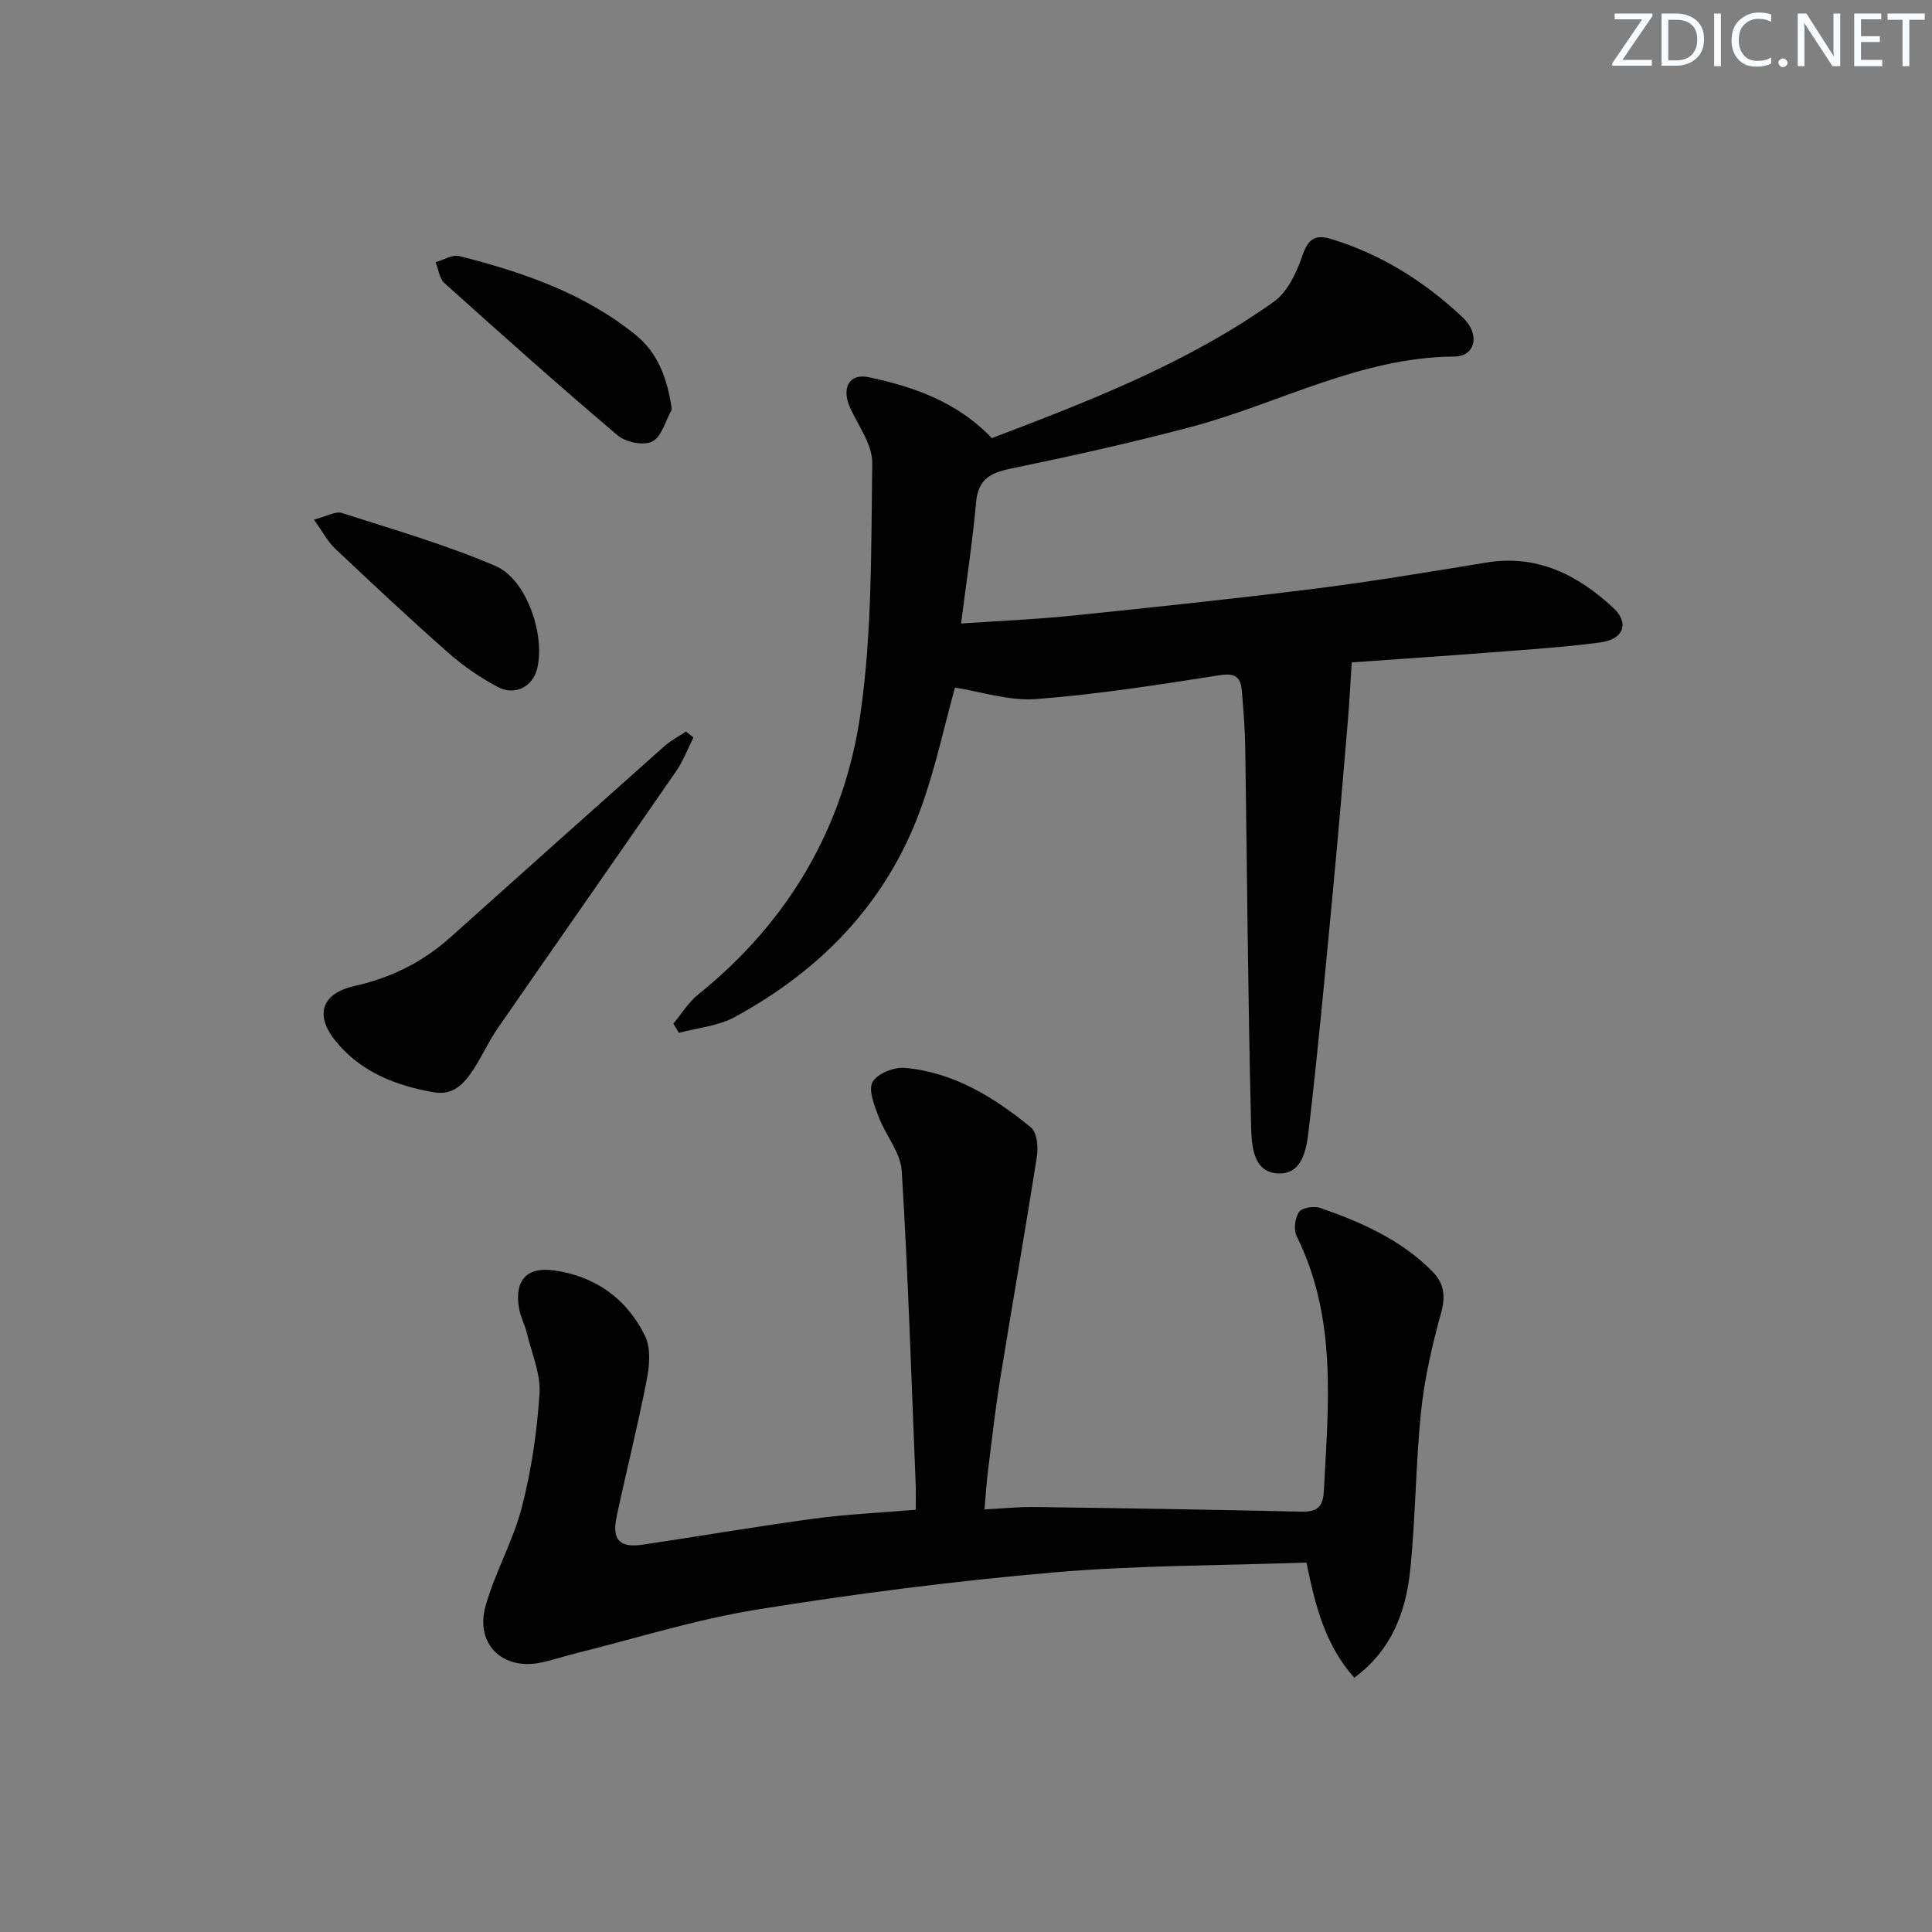
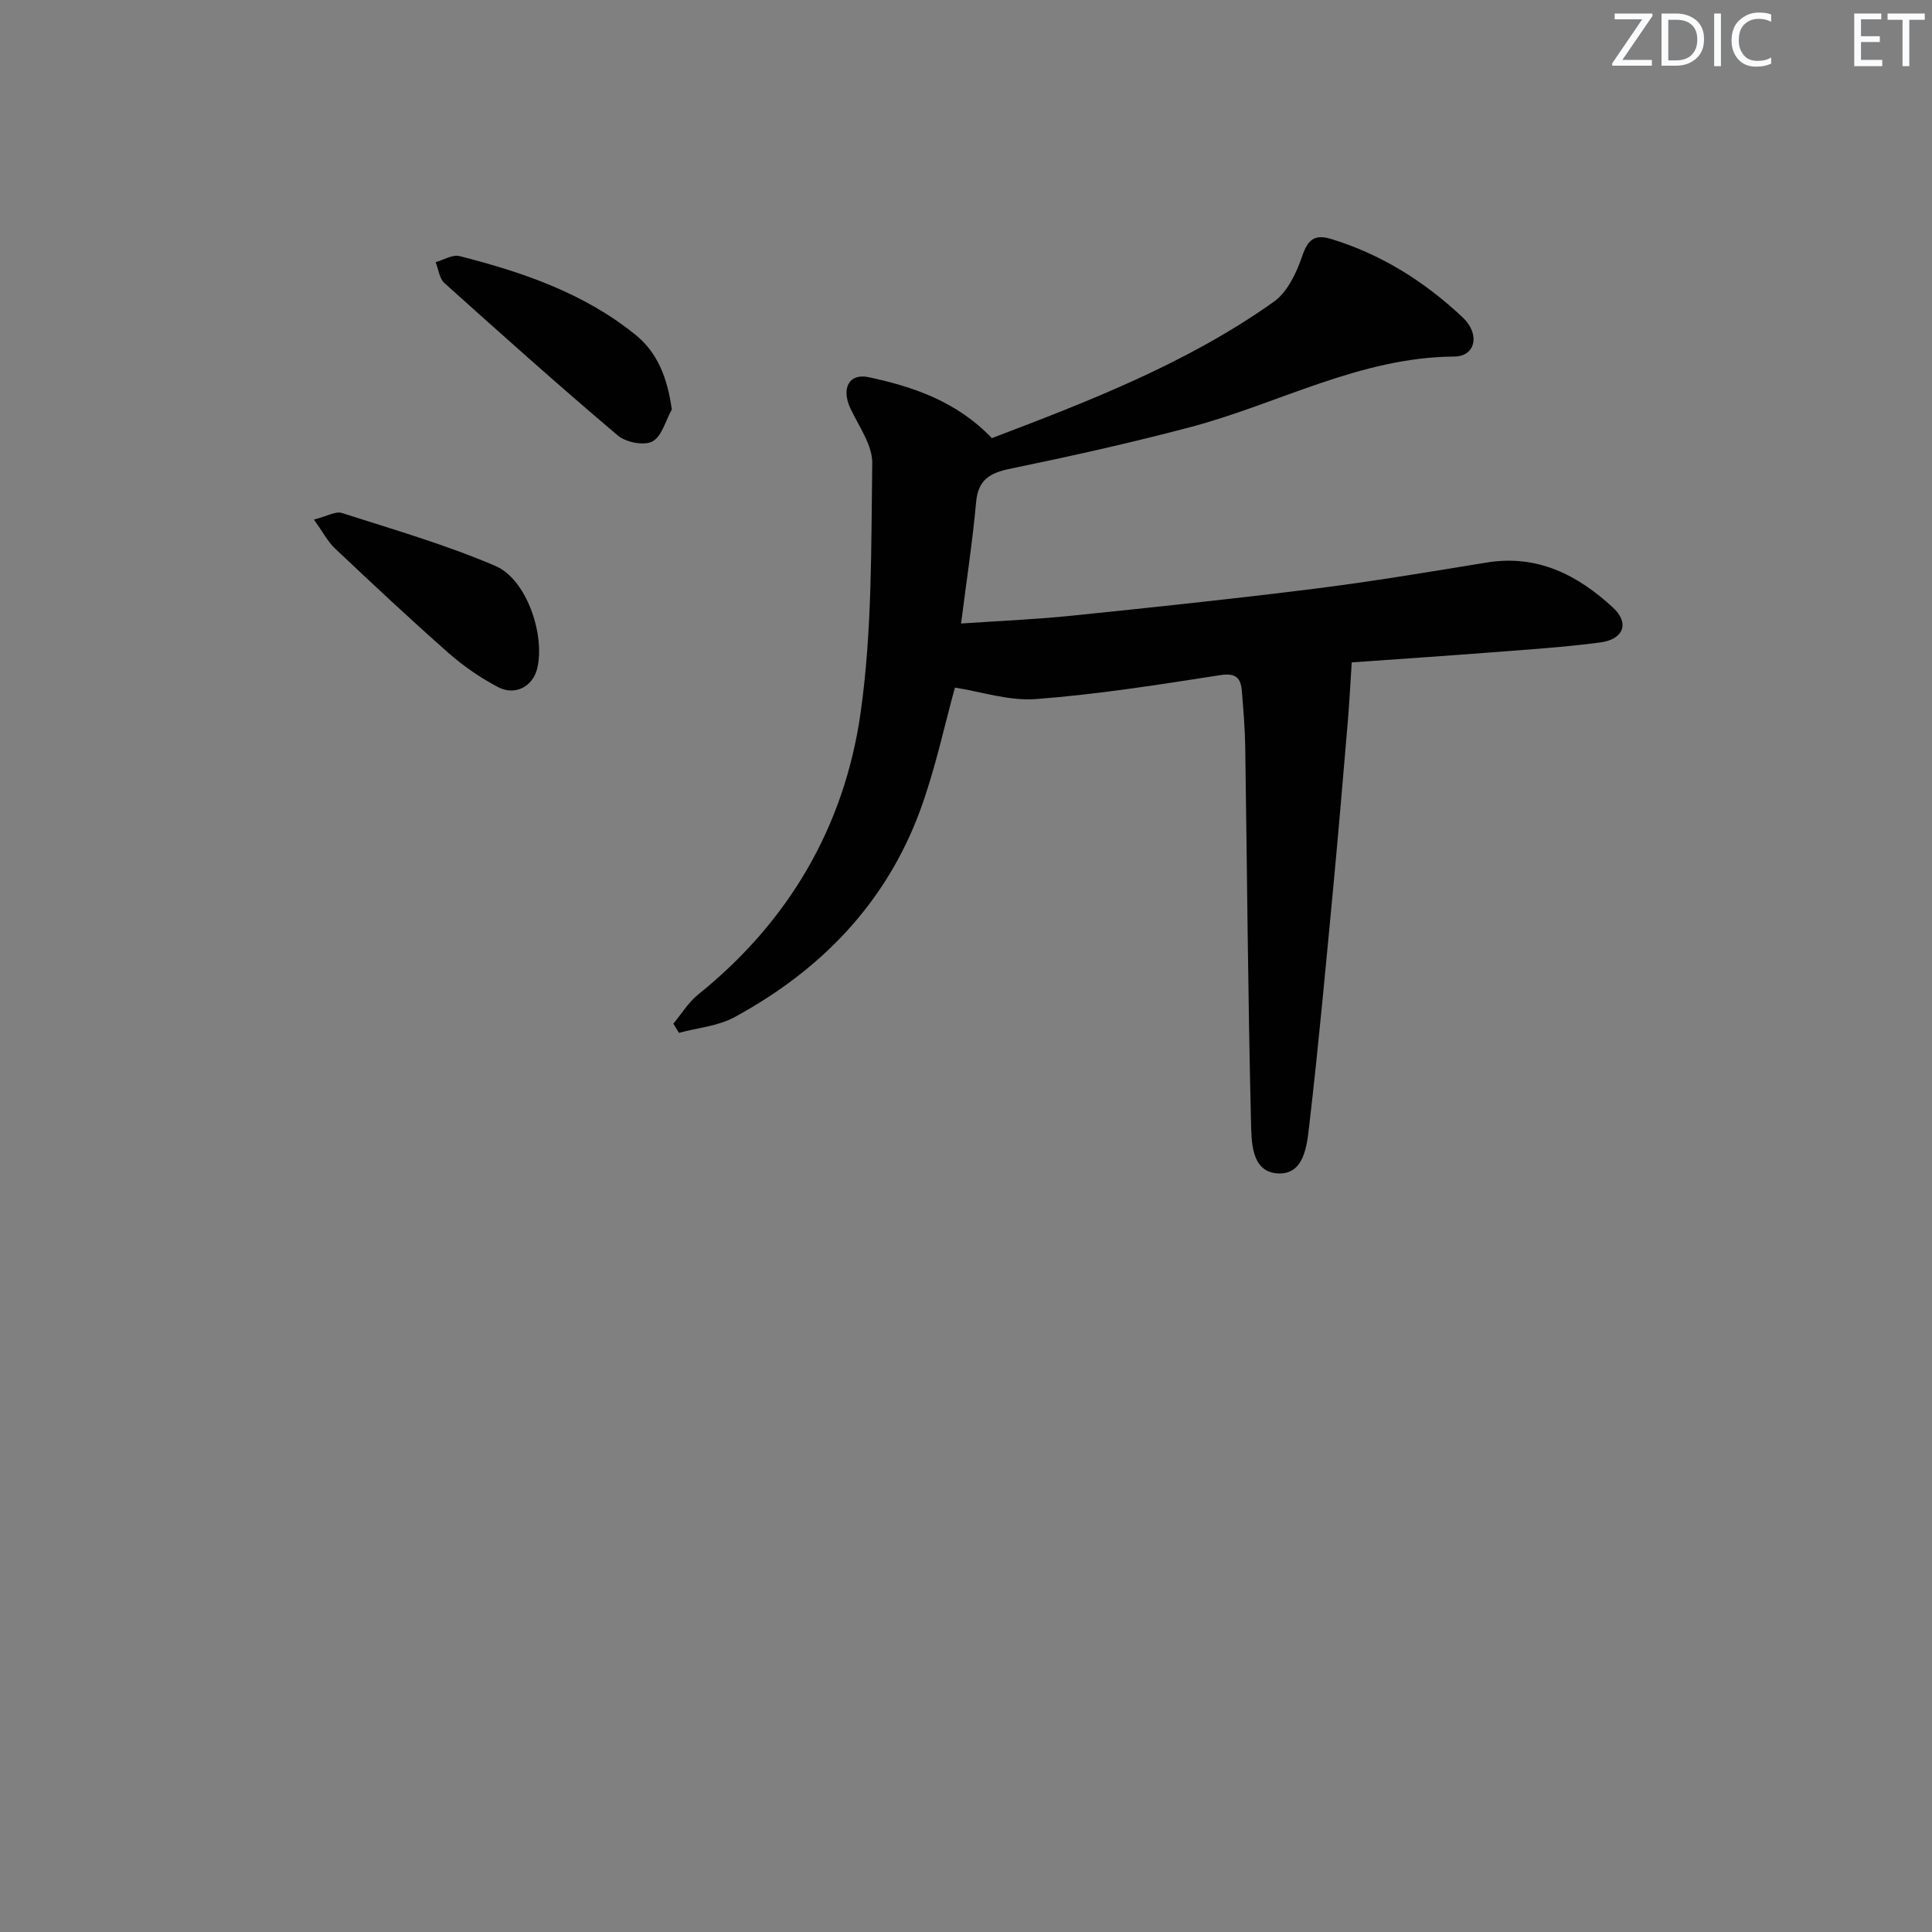
<svg xmlns="http://www.w3.org/2000/svg" enable-background="new 0 0 400 400" viewBox="0 0 400 400">
  <rect x="0" y="0" width="400" height="400" fill="#808080" stroke="none" />
  <g fill="#fafbfc">
    <path d="m342.2 3.2-6.3 9.2h6.1v1.2h-8.2v-.5l6.2-9.1h-5.7v-1.2h7.8v.4z" />
    <path d="m344 13.7v-10.9h3.1c1.6 0 3 .5 4.1 1.4 1.1 1 1.6 2.2 1.6 3.9s-.5 3-1.6 4-2.5 1.5-4.2 1.5h-3zm1.4-9.6v8.4h1.6c1.4 0 2.5-.4 3.2-1.1.8-.8 1.2-1.8 1.2-3.2s-.4-2.4-1.2-3.1-1.8-1-3.1-1z" />
    <path d="m356.3 2.8v10.9h-1.4v-10.9z" />
    <path d="m366.6 13.2c-.8.4-1.8.6-3 .6-1.6 0-2.8-.5-3.7-1.5s-1.4-2.3-1.4-3.9c0-1.7.5-3.2 1.6-4.2s2.4-1.6 4-1.6c1 0 1.9.1 2.6.4v1.5c-.8-.4-1.6-.6-2.6-.6-1.2 0-2.2.4-3 1.2s-1.1 1.9-1.1 3.3c0 1.3.4 2.3 1.1 3.1s1.6 1.1 2.8 1.1c1.1 0 2-.2 2.8-.7v1.3z" />
-     <path d="m368.2 13c0-.3.1-.5.3-.6.2-.2.4-.3.6-.3.3 0 .5.1.7.3s.3.4.3.6-.1.5-.3.6c-.2.2-.4.3-.7.3s-.5-.1-.6-.3c-.2-.2-.3-.4-.3-.6z" />
-     <path d="m381.1 13.7h-1.7l-5.5-8.4c-.2-.2-.3-.5-.4-.7 0 .2.1.8.1 1.5v7.6h-1.4v-10.9h1.8l5.3 8.3c.3.4.4.6.4.8 0-.3-.1-.8-.1-1.6v-7.5h1.4v10.9z" />
    <path d="m389.7 13.7h-5.8v-10.9h5.6v1.2h-4.2v3.5h3.9v1.2h-3.9v3.7h4.4z" />
    <path d="m398.4 4.1h-3.1v9.6h-1.4v-9.6h-3.1v-1.3h7.7v1.3z" />
  </g>
  <path d="m197.71 142.36c-2.13 7.65-4.03 16.75-7.19 25.38-7.08 19.28-20.62 33.17-38.46 42.86-3.41 1.85-7.64 2.2-11.49 3.24-.39-.63-.77-1.27-1.16-1.9 1.7-2.03 3.11-4.41 5.14-6.04 18.77-15.09 30.27-34.78 33.62-58.27 2.42-17.02 2.18-34.47 2.42-51.73.05-3.77-2.8-7.64-4.53-11.36-1.9-4.08-.35-7.34 3.83-6.44 9.22 1.98 18.15 4.99 25.47 12.61 19.89-7.57 40.36-15.44 58.38-28.24 2.8-1.99 4.68-5.96 5.85-9.4 1.19-3.49 2.56-4.65 6.08-3.57 10.39 3.18 19.34 8.85 27.16 16.21 3.68 3.47 2.67 8.08-1.73 8.11-19.55.13-36.43 9.79-54.64 14.61-12.33 3.26-24.79 6.03-37.28 8.61-4.23.87-6.67 2.26-7.09 6.94-.73 8.09-1.97 16.14-3.11 25.11 7.8-.53 15.34-.84 22.84-1.61 16.84-1.73 33.68-3.5 50.48-5.61 11.86-1.49 23.66-3.47 35.46-5.4 10.51-1.73 18.87 2.56 26.2 9.33 3.45 3.19 2.22 6.57-2.63 7.21-7.4.98-14.88 1.46-22.33 2.04-10.08.78-20.18 1.45-29.14 2.09-.28 4.28-.47 8.14-.79 11.98-.97 11.42-1.92 22.83-3 34.24-1.57 16.52-3.07 33.04-4.99 49.52-.49 4.22-1.01 10.51-6.71 10.05-5.44-.44-5.26-6.85-5.37-10.97-.63-25.8-.8-51.6-1.19-77.41-.06-3.82-.39-7.63-.69-11.44-.22-2.8-1.27-3.84-4.56-3.32-12.63 1.97-25.29 3.97-38.02 4.94-5.63.44-11.44-1.54-16.83-2.37z" fill="#010102" />
-   <path d="m270.49 323.51c-17.67.63-35.17.55-52.54 2.06-20.49 1.78-40.95 4.4-61.26 7.68-12.71 2.05-25.12 5.99-37.66 9.1-2.41.6-4.76 1.42-7.19 1.9-7.86 1.57-13.5-3.93-11.31-11.74 1.95-6.97 5.71-13.45 7.51-20.44 1.98-7.66 3.15-15.64 3.66-23.54.26-4.1-1.61-8.35-2.62-12.51-.43-1.76-1.33-3.43-1.63-5.21-.94-5.61 1.5-8.55 7.11-7.8 8.62 1.15 15.23 5.86 19.01 13.63 1.22 2.51.9 6.15.32 9.09-1.84 9.44-4.19 18.78-6.21 28.18-1.05 4.9.57 6.62 5.43 5.89 11.82-1.76 23.6-3.78 35.44-5.38 6.73-.91 13.55-1.21 21.04-1.84 0-1.76.06-3.54-.01-5.32-.88-21.6-1.56-43.22-2.88-64.8-.23-3.83-3.35-7.42-4.79-11.25-.87-2.32-2.17-5.5-1.26-7.18.95-1.74 4.44-3.14 6.67-2.94 10.11.9 18.49 6.08 26.12 12.33 1.23 1.01 1.55 3.98 1.26 5.88-2.41 15.39-5.12 30.74-7.61 46.12-1.01 6.22-1.72 12.5-2.5 18.76-.32 2.6-.49 5.21-.77 8.33 3.77-.19 7.04-.54 10.3-.5 18.31.25 36.62.53 54.93.96 3.21.08 4.83-.5 5.03-4.17.94-17.92 2.8-35.89-5.62-52.85-.66-1.34-.36-3.8.51-5.04.63-.9 3.14-1.26 4.44-.8 8.52 2.98 16.74 6.59 23.21 13.2 2.45 2.5 2.67 5.15 1.71 8.64-1.84 6.66-3.41 13.5-4.12 20.36-1.13 10.91-1.11 21.93-2.25 32.83-.9 8.55-3.79 16.48-11.57 22.21-5.92-6.65-8.03-14.59-9.9-23.84z" fill="#010102" />
-   <path d="m143.57 152.69c-1.18 2.33-2.1 4.83-3.57 6.96-12.28 17.79-24.69 35.5-36.98 53.28-1.89 2.73-3.24 5.82-5.07 8.59-1.87 2.84-4.11 5.33-8.1 4.63-7.89-1.37-15.1-4.17-20.31-10.55-4.5-5.5-2.93-9.95 3.94-11.48 7.46-1.67 14.04-4.93 19.74-10.03 14.75-13.21 29.51-26.41 44.3-39.57 1.35-1.2 3-2.05 4.51-3.06.51.4 1.03.81 1.54 1.23z" fill="#010102" />
  <path d="m139.09 84.77c-1.29 2.31-2.06 5.59-4.02 6.63-1.74.92-5.5.18-7.17-1.24-12.15-10.29-24.03-20.9-35.88-31.55-1.06-.95-1.24-2.87-1.83-4.33 1.66-.46 3.5-1.63 4.95-1.26 13.07 3.33 25.78 7.66 36.46 16.32 4.51 3.66 6.57 8.82 7.49 15.43z" fill="#010102" />
  <path d="m65 107.57c2.72-.69 4.5-1.78 5.79-1.36 10.68 3.43 21.51 6.56 31.8 10.97 6.49 2.78 10.34 14.39 8.61 21.3-.92 3.66-4.56 5.64-8.12 3.76-3.63-1.92-7.12-4.32-10.21-7.04-7.99-7.04-15.76-14.33-23.5-21.63-1.5-1.41-2.49-3.36-4.37-6z" fill="#010102" />
</svg>